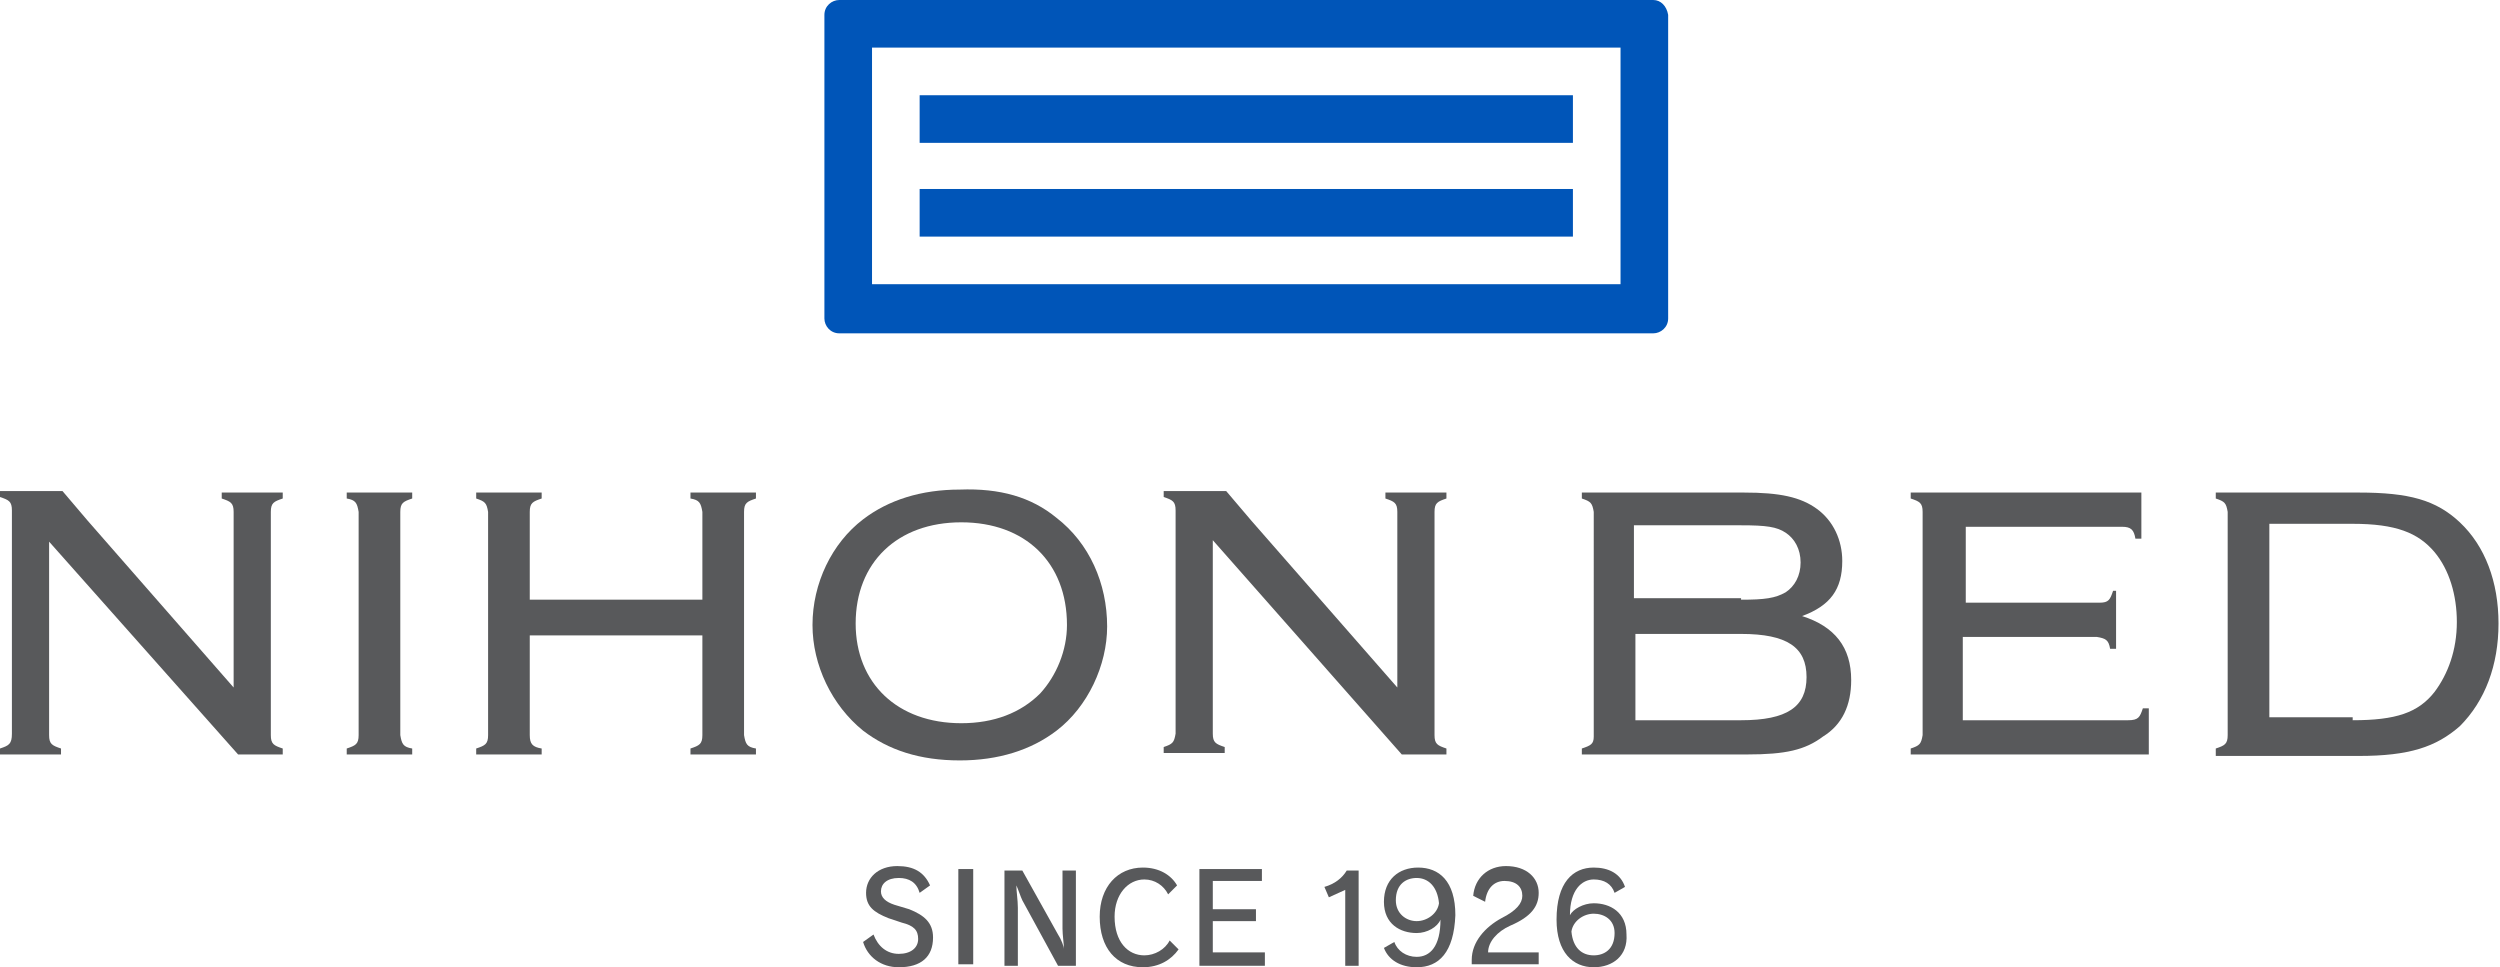
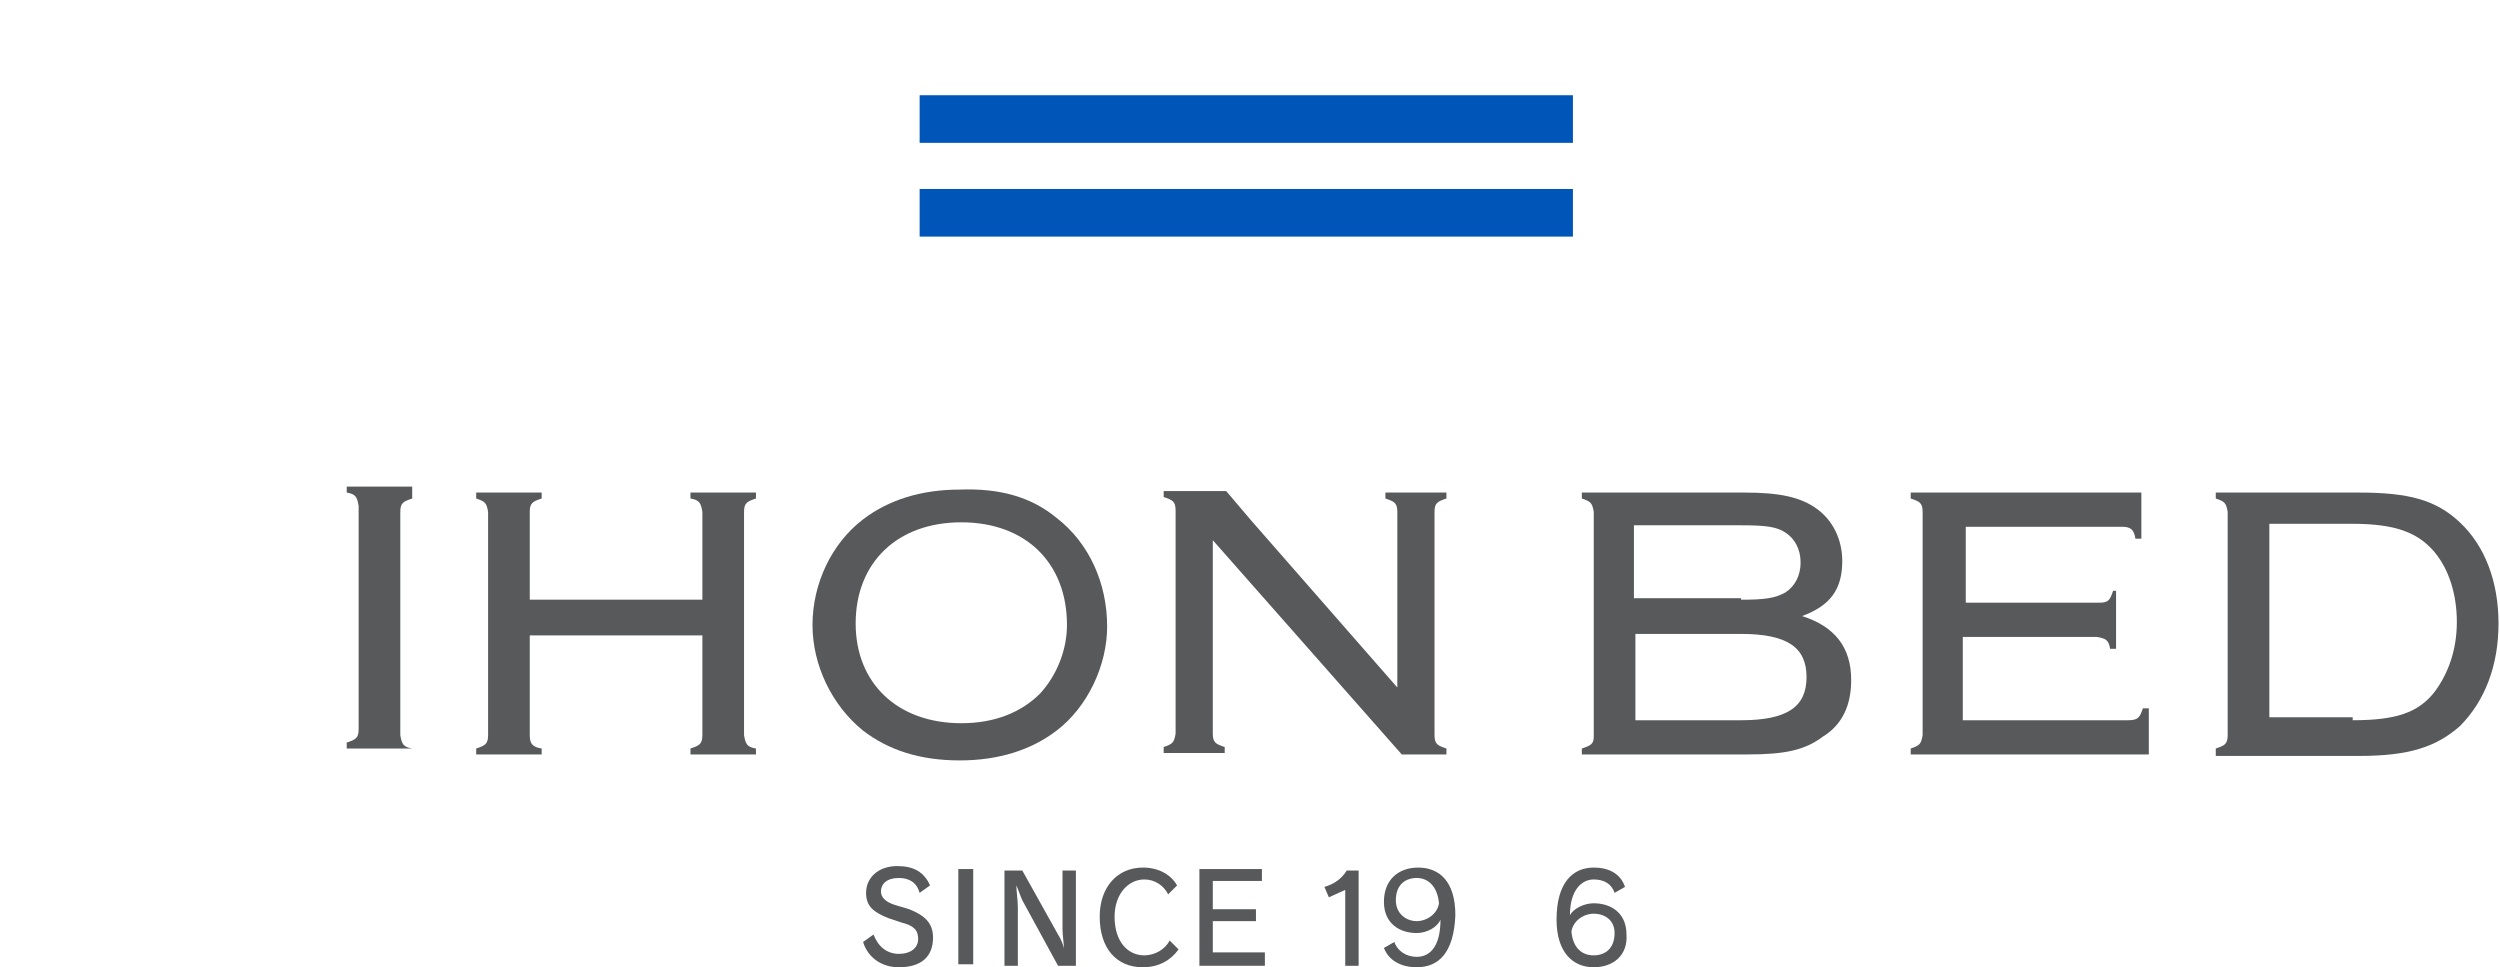
<svg xmlns="http://www.w3.org/2000/svg" version="1.1" id="レイヤー_1" x="0px" y="0px" width="168px" height="65px" viewBox="0 0 168 65" style="enable-background:new 0 0 168 65;" xml:space="preserve">
  <style type="text/css">
	.st0{fill:#0055B8;}
	.st1{fill:#58595B;}
</style>
  <g>
-     <path class="st0" d="M111.1,0H56.4c-0.5,0-1,0.4-1,1v20.4c0,0.5,0.4,1,1,1h54.7c0.5,0,1-0.4,1-1V1C112,0.4,111.6,0,111.1,0    M108.9,3.2v15.9H58.6V3.2H108.9z" />
    <rect x="61.8" y="6.4" class="st0" width="43.9" height="3.2" />
    <rect x="61.8" y="12.7" class="st0" width="43.9" height="3.2" />
    <path class="st1" d="M60.4,65c-1.2,0-2.1-0.7-2.4-1.7l0.7-0.5c0.3,0.8,0.9,1.3,1.7,1.3c0.8,0,1.3-0.4,1.3-1c0-0.6-0.3-0.9-1.1-1.1   l-0.9-0.3c-1-0.4-1.5-0.8-1.5-1.7c0-1,0.8-1.8,2.1-1.8c1.1,0,1.8,0.4,2.2,1.3l-0.7,0.5c-0.2-0.7-0.7-1-1.4-1   c-0.8,0-1.2,0.4-1.2,0.9c0,0.4,0.3,0.7,0.9,0.9l1,0.3c1,0.4,1.6,0.9,1.6,1.9C62.7,64.3,61.9,65,60.4,65" />
    <rect x="64.4" y="58.4" class="st1" width="1" height="6.4" />
    <path class="st1" d="M71.1,64.9l-2.4-4.4c-0.1-0.2-0.3-0.8-0.4-1h0c0,0.4,0.1,1,0.1,1.5v3.9h-0.9v-6.4h1.2l2.4,4.3   c0.2,0.3,0.4,0.8,0.4,1h0c0-0.3-0.1-1-0.1-1.4v-3.9h0.9v6.4H71.1" />
    <path class="st1" d="M76.8,65c-1.8,0-2.9-1.3-2.9-3.4c0-2,1.2-3.3,2.9-3.3c1.1,0,1.9,0.5,2.3,1.2l-0.6,0.6c-0.3-0.6-0.9-1-1.6-1   c-1.1,0-2,1-2,2.5c0,1.7,0.9,2.6,2,2.6c0.7,0,1.4-0.4,1.7-1l0.6,0.6C78.7,64.5,77.9,65,76.8,65" />
    <polyline class="st1" points="80.6,64.9 80.6,58.4 84.8,58.4 84.8,59.2 81.5,59.2 81.5,61.1 84.4,61.1 84.4,61.9 81.5,61.9    81.5,64 85,64 85,64.9 80.6,64.9  " />
    <path class="st1" d="M90.4,64.9v-5.1l-1.1,0.5L89,59.6c0.7-0.2,1.2-0.6,1.5-1.1h0.8v6.4H90.4" />
    <path class="st1" d="M95.2,65c-1.1,0-1.9-0.5-2.2-1.3l0.7-0.4c0.2,0.6,0.8,1,1.5,1c0.9,0,1.6-0.7,1.6-2.5c-0.2,0.5-0.9,0.9-1.6,0.9   c-1.1,0-2.2-0.6-2.2-2.1c0-1.5,1-2.3,2.3-2.3c1.4,0,2.5,0.9,2.5,3.2C97.7,64,96.7,65,95.2,65 M95.2,59c-0.7,0-1.4,0.4-1.4,1.5   c0,0.9,0.7,1.4,1.4,1.4c0.7,0,1.4-0.5,1.5-1.2C96.6,59.6,96,59,95.2,59z" />
-     <path class="st1" d="M98.9,64.9l0-0.4c0-1.2,0.9-2.2,2-2.8c1-0.5,1.4-1,1.4-1.5c0-0.6-0.4-1-1.2-1c-0.7,0-1.2,0.5-1.3,1.4L99,60.2   c0.1-1.2,1-2,2.2-2c1.4,0,2.2,0.8,2.2,1.8c0,0.9-0.5,1.6-1.9,2.2c-0.9,0.4-1.5,1.1-1.5,1.8h3.4v0.8H98.9" />
    <path class="st1" d="M107.1,65c-1.4,0-2.5-1-2.5-3.2c0-2.5,1.1-3.5,2.5-3.5c1,0,1.8,0.4,2.1,1.3l-0.7,0.4c-0.2-0.6-0.7-0.9-1.4-0.9   c-0.8,0-1.6,0.7-1.6,2.4c0.2-0.4,0.9-0.8,1.6-0.8c1.1,0,2.2,0.6,2.2,2.1C109.4,64.2,108.4,65,107.1,65 M107.1,61.4   c-0.7,0-1.4,0.5-1.5,1.2c0.1,1.1,0.7,1.6,1.5,1.6c0.7,0,1.4-0.4,1.4-1.5C108.5,61.8,107.8,61.4,107.1,61.4z" />
-     <path class="st1" d="M27.7,33.1v0.4c-0.6,0.2-0.8,0.3-0.8,0.9v15c0.1,0.6,0.2,0.8,0.8,0.9v0.4h-4.4v-0.4c0.6-0.2,0.8-0.3,0.8-0.9   v-15c-0.1-0.6-0.2-0.8-0.8-0.9v-0.4H27.7" />
+     <path class="st1" d="M27.7,33.1v0.4c-0.6,0.2-0.8,0.3-0.8,0.9v15c0.1,0.6,0.2,0.8,0.8,0.9h-4.4v-0.4c0.6-0.2,0.8-0.3,0.8-0.9   v-15c-0.1-0.6-0.2-0.8-0.8-0.9v-0.4H27.7" />
    <path class="st1" d="M35.6,42.7v6.7c0,0.6,0.2,0.8,0.8,0.9v0.4H32v-0.4c0.6-0.2,0.8-0.3,0.8-0.9v-15c-0.1-0.6-0.2-0.7-0.8-0.9v-0.4   h4.4v0.4c-0.6,0.2-0.8,0.3-0.8,0.9v5.9h11.6v-5.9c-0.1-0.6-0.2-0.8-0.8-0.9v-0.4h4.4v0.4c-0.6,0.2-0.8,0.3-0.8,0.9v15   c0.1,0.6,0.2,0.8,0.8,0.9v0.4h-4.4v-0.4c0.6-0.2,0.8-0.3,0.8-0.9v-6.7H35.6" />
    <path class="st1" d="M71,34.8c2.2,1.7,3.4,4.4,3.4,7.3c0,2.6-1.3,5.4-3.4,7c-1.7,1.3-3.9,2-6.5,2c-2.7,0-4.8-0.7-6.5-2   c-2.1-1.7-3.4-4.4-3.4-7.1c0-2.8,1.3-5.5,3.4-7.1c1.7-1.3,3.9-2,6.5-2C67.2,32.8,69.3,33.4,71,34.8 M57.5,41.9c0,4,2.8,6.7,7.1,6.7   c2.2,0,4-0.7,5.3-2c1.1-1.2,1.8-2.9,1.8-4.6c0-4.2-2.8-6.9-7.1-6.9C60.3,35.1,57.5,37.8,57.5,41.9z" />
    <path class="st1" d="M117.2,33.1c2.4,0,3.8,0.3,4.9,1.1c1.1,0.8,1.7,2.1,1.7,3.5c0,1.9-0.8,3-2.7,3.7c2.2,0.7,3.3,2.1,3.3,4.3   c0,1.7-0.6,3-1.9,3.8c-1.2,0.9-2.5,1.2-5.1,1.2h-11.1v-0.4c0.6-0.2,0.8-0.3,0.8-0.8V34.4c-0.1-0.6-0.2-0.7-0.8-0.9v-0.4H117.2    M117,40.3c1.6,0,2.3-0.1,3-0.5c0.6-0.4,1-1.1,1-2c0-0.9-0.4-1.6-1-2c-0.6-0.4-1.3-0.5-3-0.5h-7.2v4.9H117z M117,48.4   c3.1,0,4.4-0.9,4.4-2.9c0-2-1.3-2.9-4.4-2.9h-7.1v5.8H117z" />
    <path class="st1" d="M148.9,50.3c0.6-0.2,0.8-0.3,0.8-0.9v-15c-0.1-0.6-0.2-0.7-0.8-0.9v-0.4h9.6c3.4,0,5.2,0.5,6.8,2   c1.7,1.6,2.6,4,2.6,6.8c0,2.8-0.9,5.2-2.6,6.9c-1.6,1.4-3.4,2-6.8,2h-9.6V50.3 M158.1,48.4c2.9,0,4.4-0.5,5.5-1.9   c0.9-1.2,1.5-2.8,1.5-4.7c0-1.8-0.5-3.5-1.5-4.7c-1.1-1.3-2.6-1.9-5.5-1.9h-5.6v13H158.1z" />
    <path class="st1" d="M142.6,35.4c0.6,0,0.8,0.2,0.9,0.8h0.4v-3.1h-15.5v0.4c0.6,0.2,0.8,0.3,0.8,0.9v15c-0.1,0.6-0.2,0.7-0.8,0.9   v0.4h16v-3.1h-0.4c-0.2,0.6-0.3,0.8-1,0.8h-11.1v-5.6h9c0.6,0.1,0.8,0.2,0.9,0.8h0.4v-3.9H142c-0.2,0.6-0.3,0.8-0.9,0.8h-9v-5.1   H142.6" />
    <polyline class="st1" points="84.1,35 90.1,41.8 84.1,35 84.1,35  " />
    <path class="st1" d="M97.2,33.5v-0.4h-4.1v0.4c0.6,0.2,0.8,0.3,0.8,0.9v11.8L84.1,35c0,0,0,0,0,0l-1.7-2h-4.2v0.4   c0.6,0.2,0.8,0.3,0.8,0.9v15c-0.1,0.6-0.2,0.7-0.8,0.9v0.4h4.1v-0.4c-0.6-0.2-0.8-0.3-0.8-0.9v-13l12.7,14.4h3v-0.4   c-0.6-0.2-0.8-0.3-0.8-0.9v-15C96.4,33.8,96.6,33.7,97.2,33.5" />
-     <polyline class="st1" points="5.9,35 11.9,41.8 5.9,35 5.9,35  " />
-     <path class="st1" d="M19,33.5v-0.4h-4.1v0.4c0.6,0.2,0.8,0.3,0.8,0.9v11.8L5.9,35c0,0,0,0,0,0l-1.7-2H0v0.4   c0.6,0.2,0.8,0.3,0.8,0.9v15C0.8,50,0.6,50.1,0,50.3v0.4h4.1v-0.4c-0.6-0.2-0.8-0.3-0.8-0.9v-13L16,50.7h3v-0.4   c-0.6-0.2-0.8-0.3-0.8-0.9v-15C18.2,33.8,18.4,33.7,19,33.5" />
  </g>
</svg>